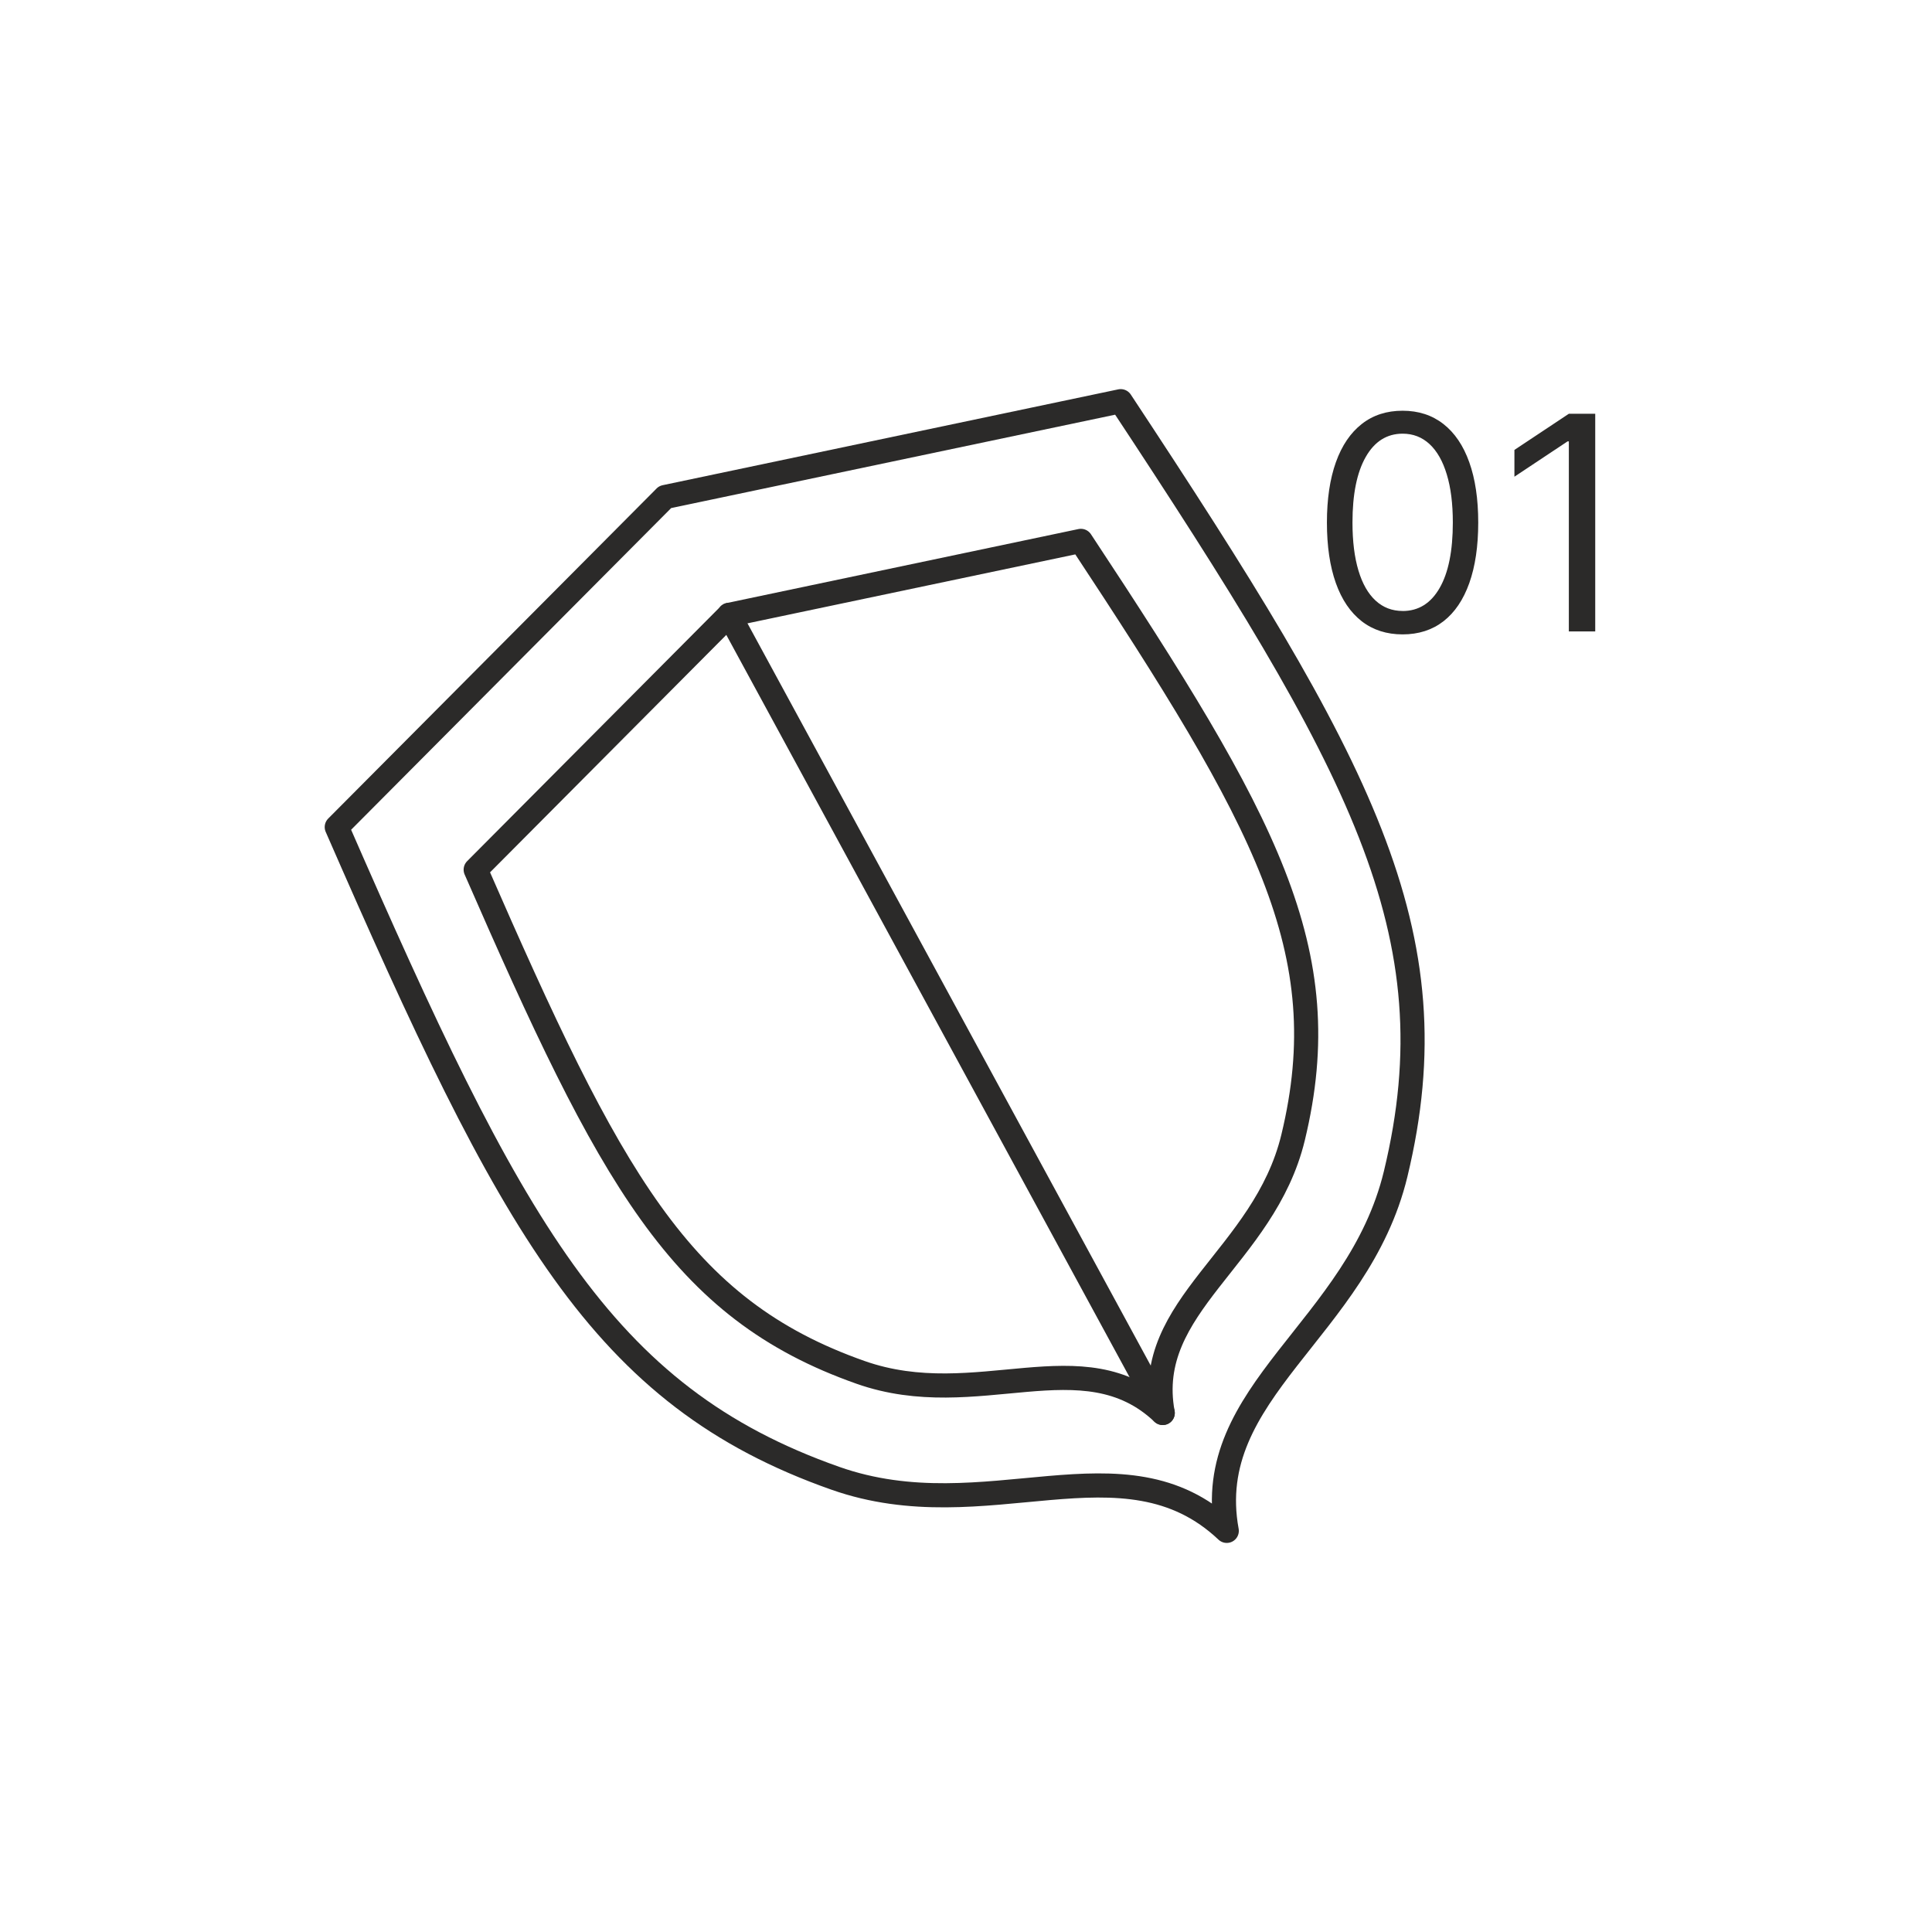
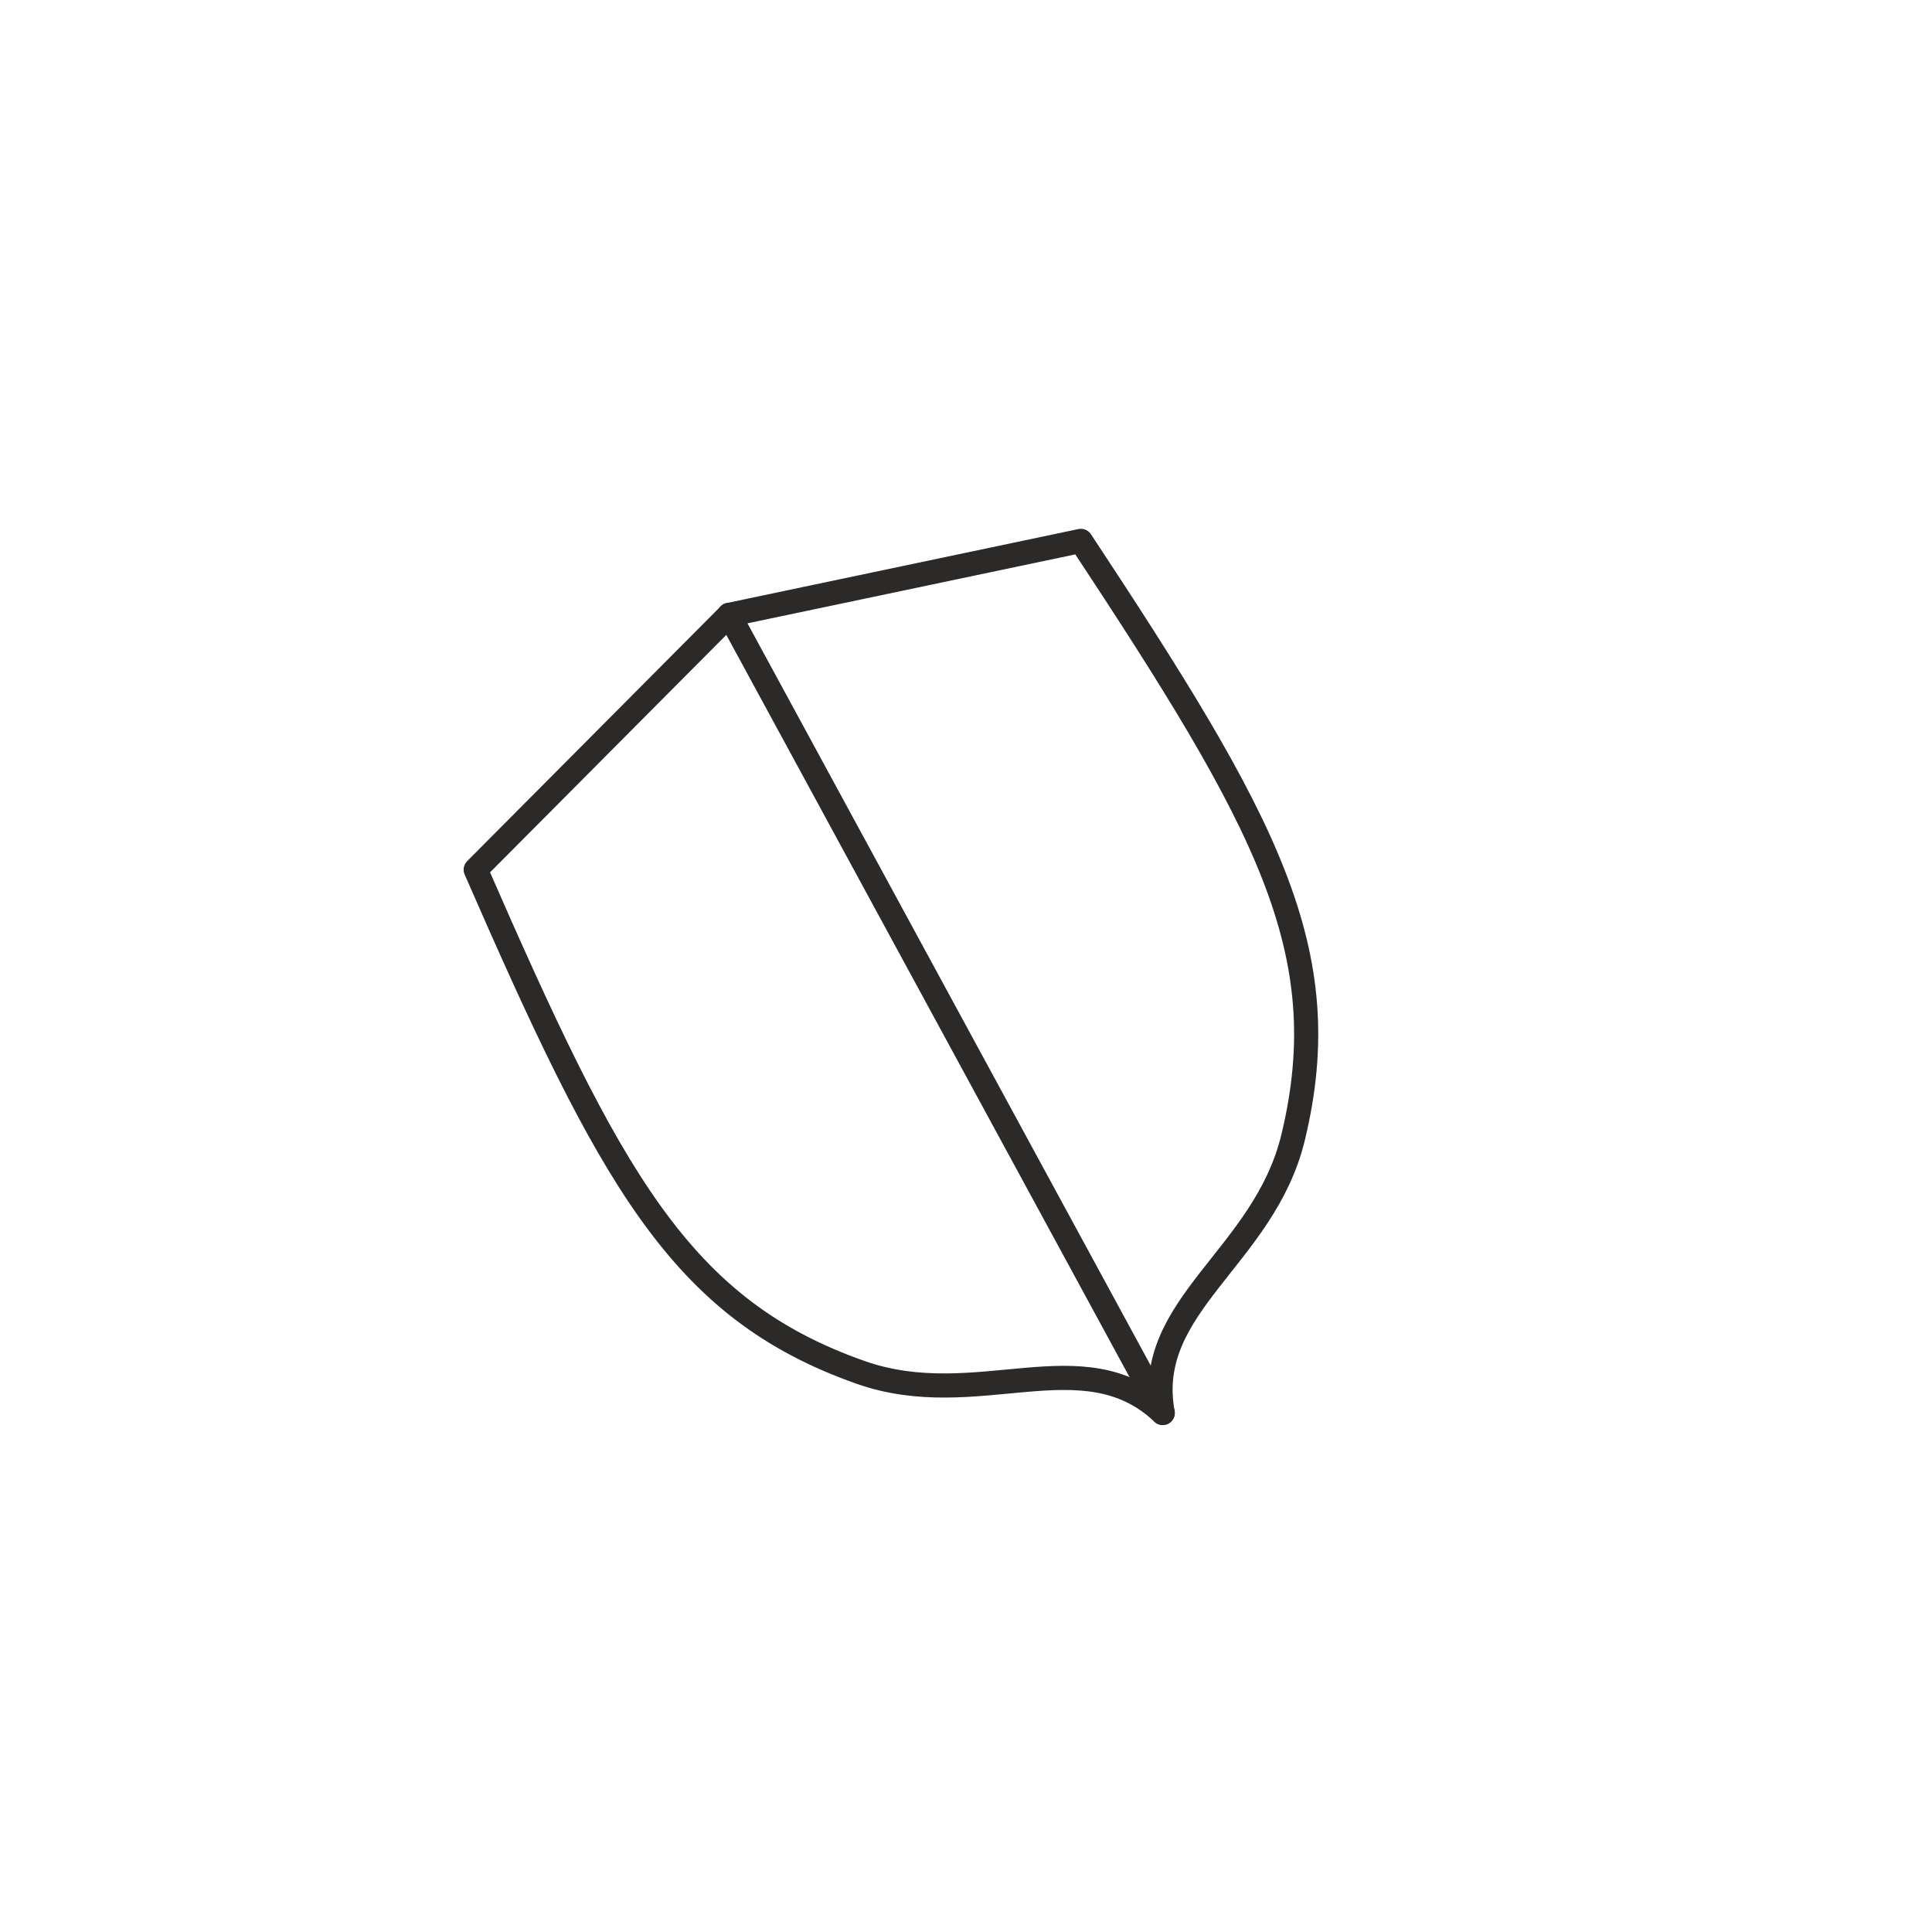
<svg xmlns="http://www.w3.org/2000/svg" xml:space="preserve" width="40mm" height="40mm" style="shape-rendering:geometricPrecision; text-rendering:geometricPrecision; image-rendering:optimizeQuality; fill-rule:evenodd; clip-rule:evenodd" viewBox="0 0 1607.02 1607.02">
  <defs>
    <style type="text/css">  .str0 {stroke:#2B2A29;stroke-width:20.08;stroke-linecap:round;stroke-linejoin:round;stroke-miterlimit:22.926} .fil0 {fill:none} .fil2 {fill:none;fill-rule:nonzero} .fil1 {fill:#2B2A29;fill-rule:nonzero}  </style>
  </defs>
  <g id="Слой_x0020_1">
    <g id="_1840557291616">
-       <path class="fil0 str0" d="M553.23 413.41l378.96 -79.71c199.97,302.85 277.27,441.67 228.7,642.79 -31.29,129.59 -161.81,180.87 -140.48,296.87 -85.69,-81.02 -199.76,0.57 -325.51,-43.72 -195.18,-68.71 -269.54,-209.13 -414.78,-541.69l273.14 -274.54 -0.03 -0z" />
      <path class="fil0 str0" d="M606.5 511.44l292.56 -61.54c154.34,233.79 214.04,340.92 176.53,496.21 -24.15,100.03 -124.92,139.62 -108.45,229.17 -66.15,-62.55 -154.22,0.45 -251.27,-33.73 -150.68,-53.03 -208.06,-161.42 -320.19,-418.17l210.85 -211.92 -0.03 -0.03z" />
-       <path class="fil1" d="M1166.7 527.68c-13.33,0 -24.66,-3.66 -34.03,-10.92 -9.37,-7.32 -16.57,-17.87 -21.51,-31.73 -4.94,-13.89 -7.44,-30.67 -7.44,-50.38 0,-19.54 2.5,-36.26 7.46,-50.18 4.97,-13.89 12.17,-24.48 21.56,-31.83 9.37,-7.35 20.7,-11 33.91,-11 13.21,0 24.51,3.66 33.91,11 9.43,7.35 16.6,17.93 21.56,31.83 4.97,13.89 7.46,30.64 7.46,50.18 0,19.72 -2.5,36.47 -7.44,50.38 -4.94,13.86 -12.1,24.45 -21.47,31.73 -9.37,7.26 -20.7,10.92 -34.03,10.92l0.04 0zm0 -19.45c13.21,0 23.44,-6.4 30.75,-19.1 7.35,-12.73 11,-30.9 11,-54.49 0,-15.68 -1.67,-29 -5.03,-40.03 -3.33,-11.04 -8.09,-19.42 -14.31,-25.19 -6.22,-5.77 -13.68,-8.69 -22.4,-8.69 -13.06,0 -23.32,6.42 -30.67,19.3 -7.38,12.91 -11.06,31.08 -11.06,54.61 0,15.68 1.67,29 4.97,39.95 3.27,10.94 8.06,19.3 14.28,25.01 6.22,5.71 13.68,8.6 22.49,8.6l-0.03 0.03zm160.2 -164.09l0 181.08 -21.95 0 0 -158.09 -1.04 0 -44.23 29.39 0 -22.28 45.27 -30.07 21.95 0 0 -0.03z" />
      <line class="fil2 str0" x1="606.5" y1="511.44" x2="967.15" y2="1175.29" />
      <polygon class="fil2" points="-0,0 1607.02,0 1607.02,1607.02 -0,1607.02 " />
    </g>
  </g>
</svg>